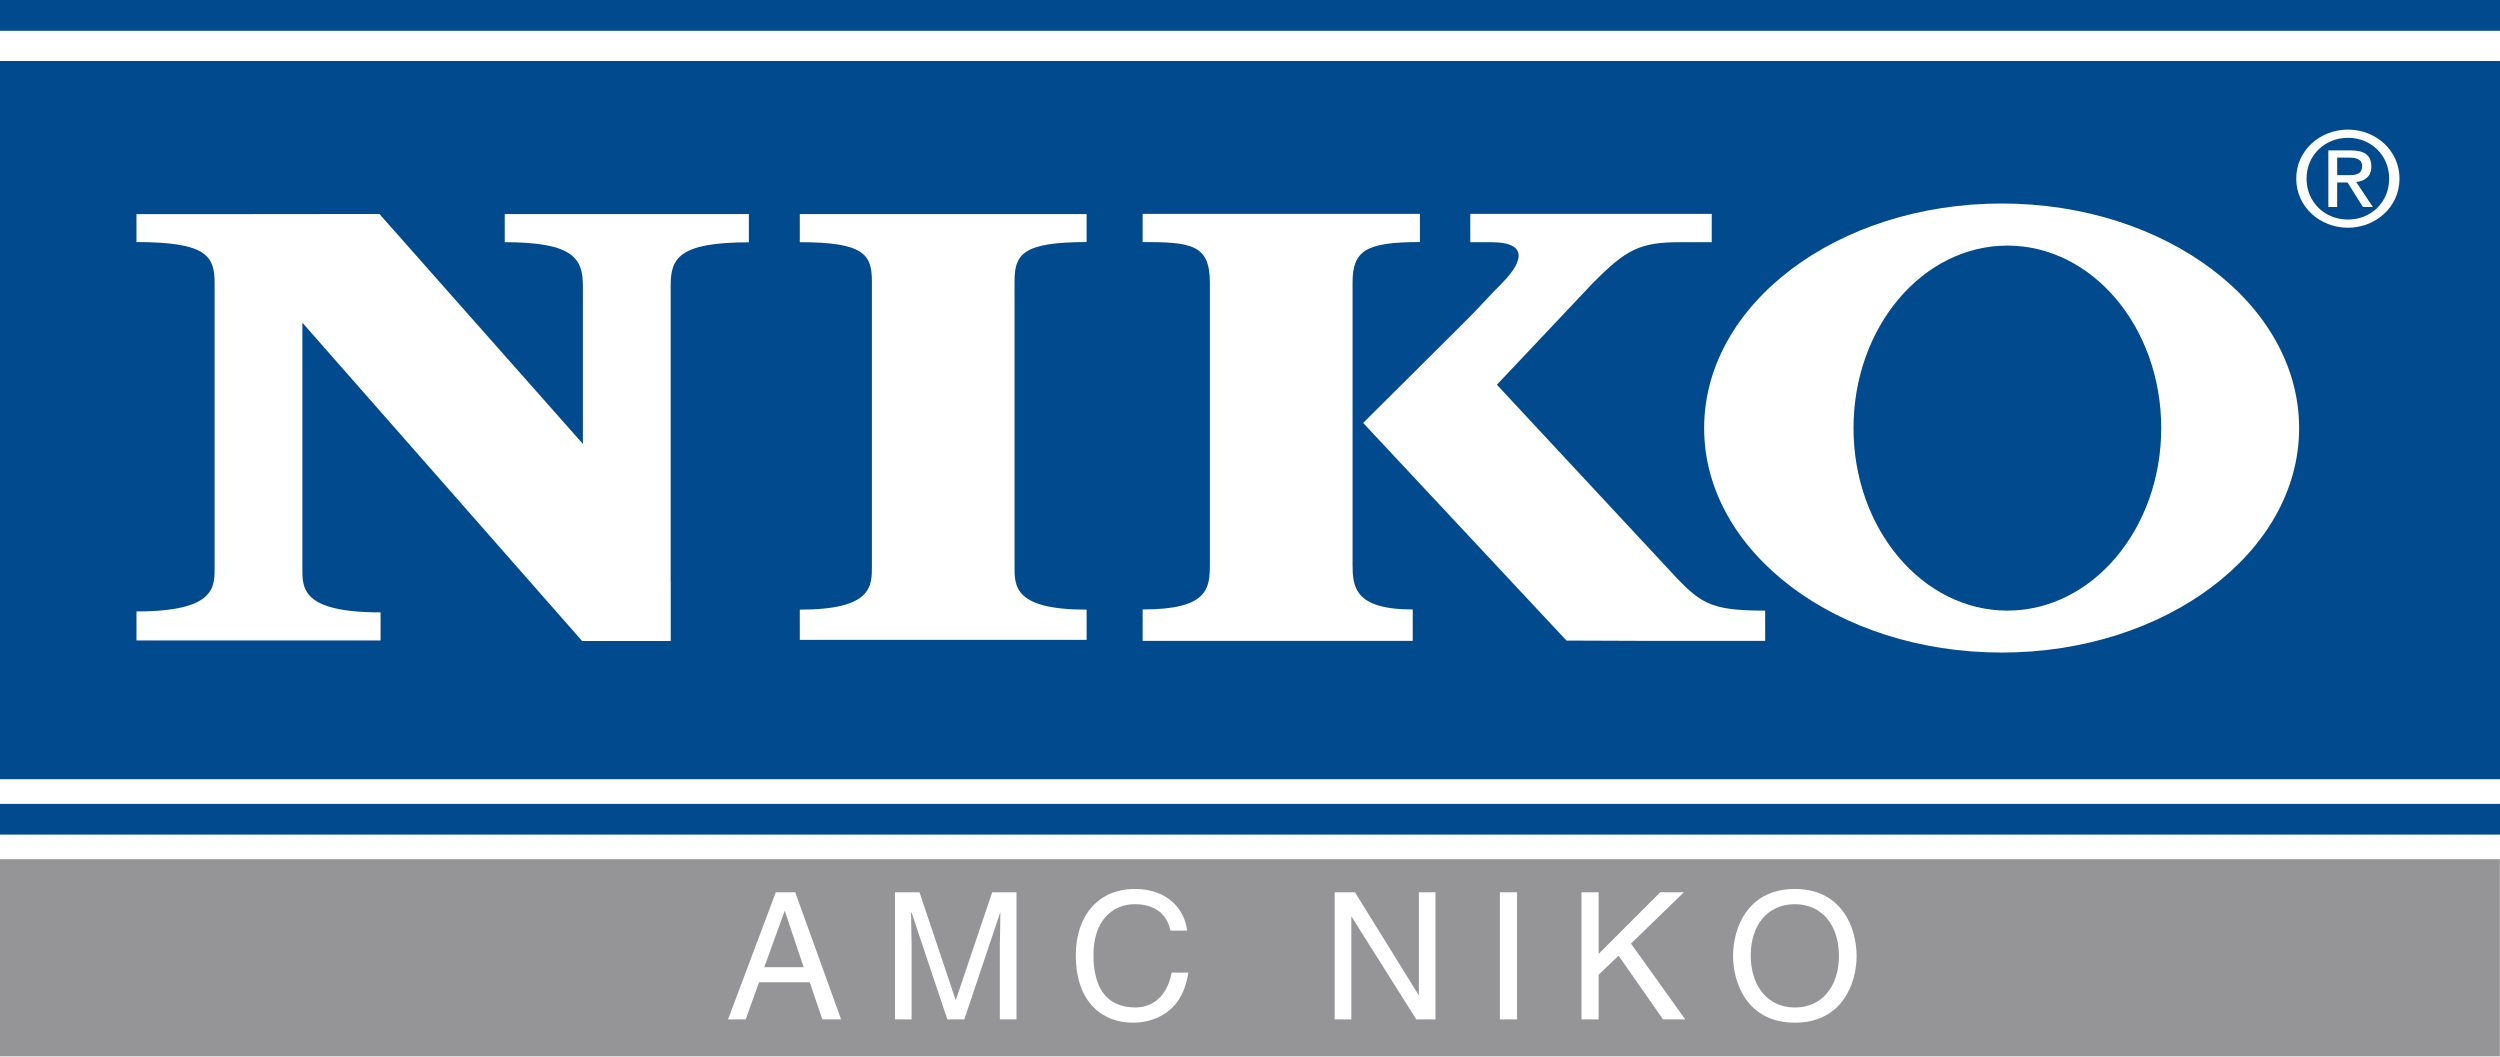
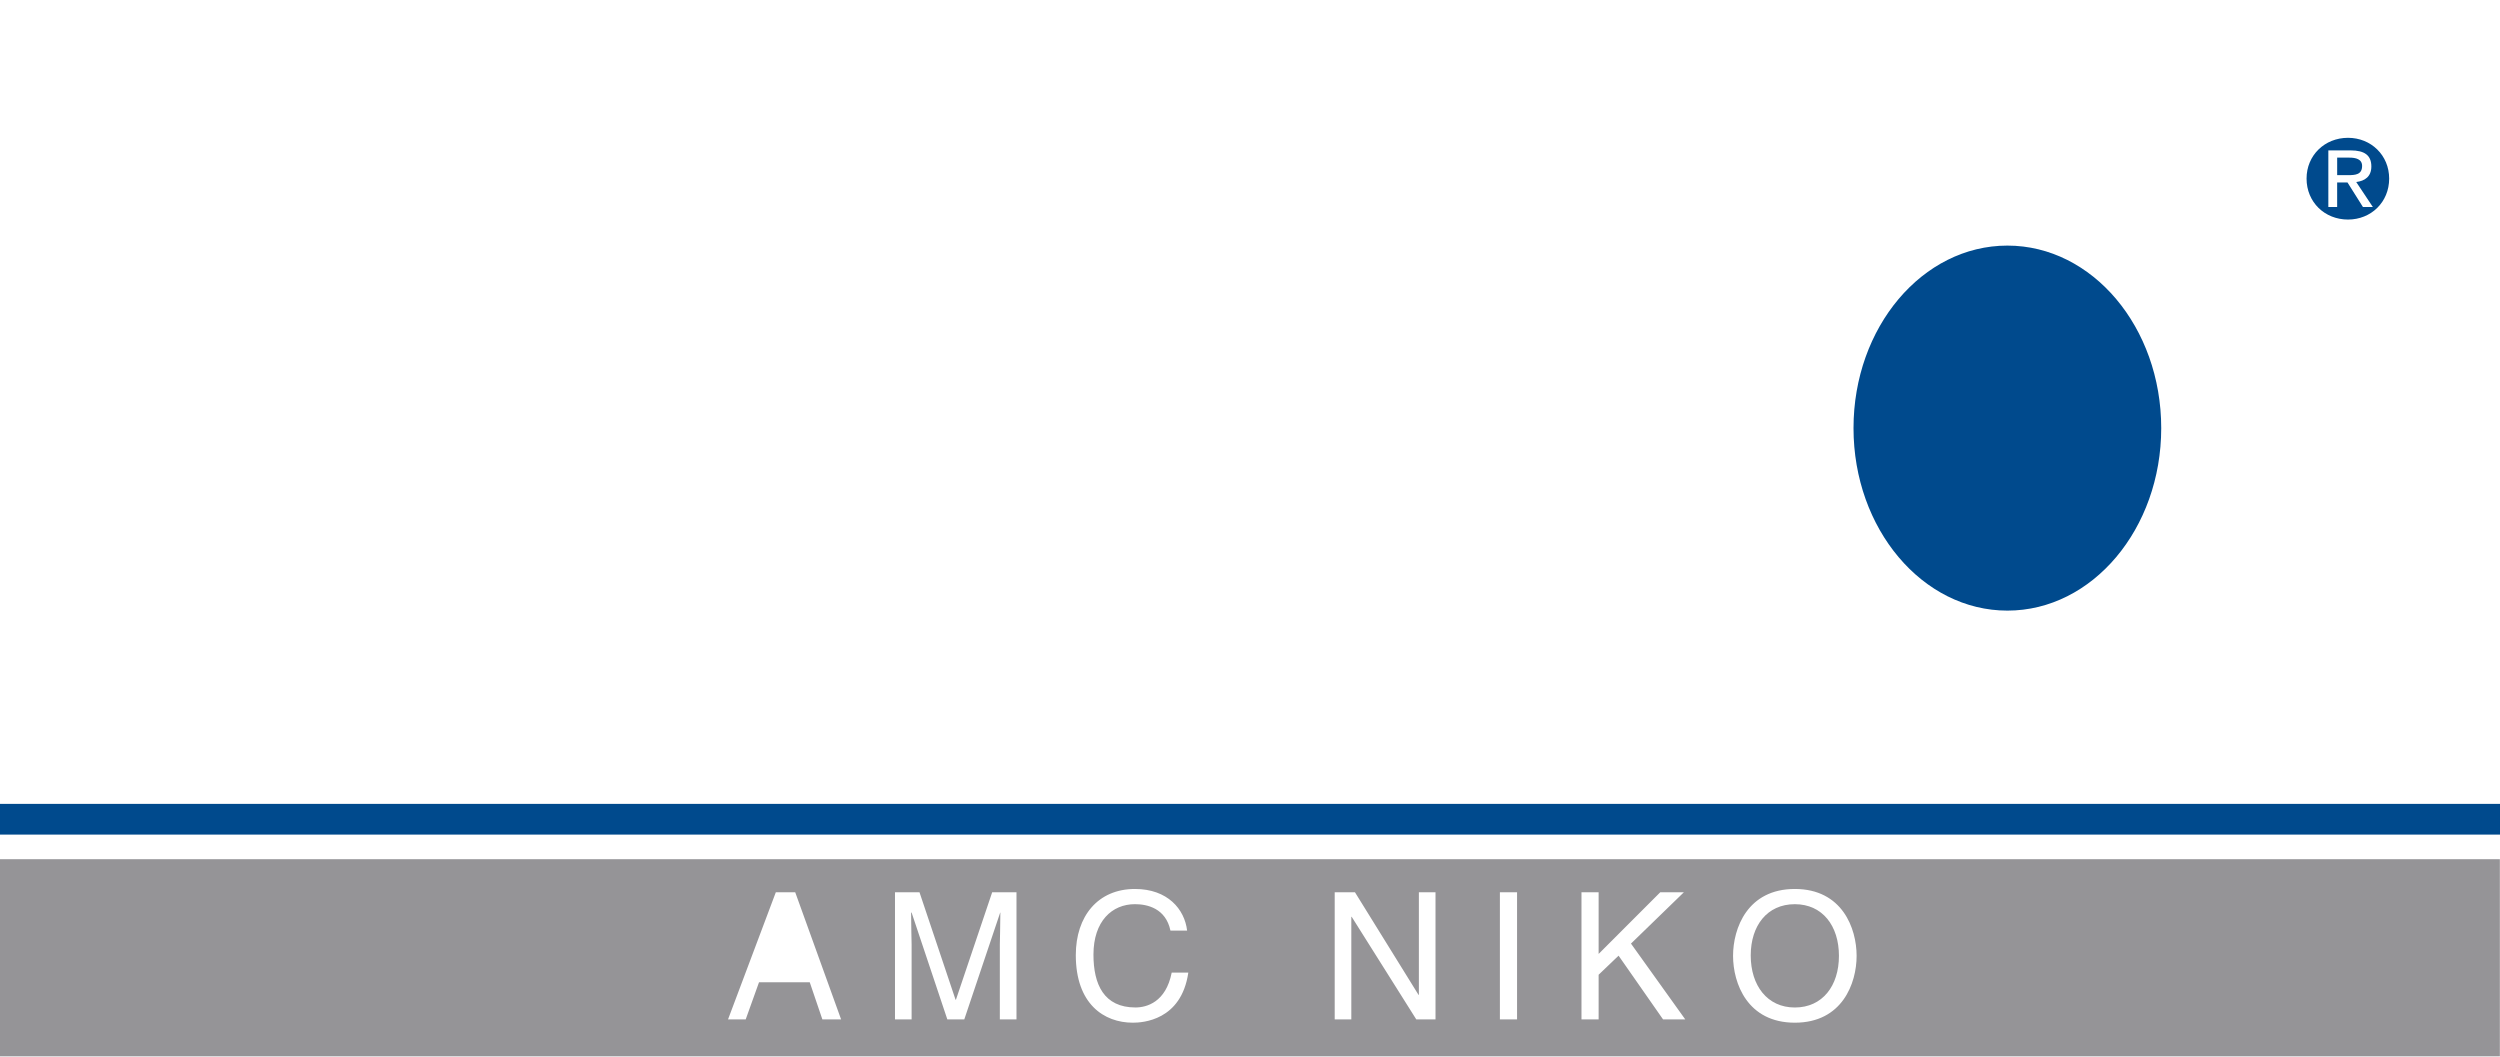
<svg xmlns="http://www.w3.org/2000/svg" version="1.1" id="Слой_1" x="0px" y="0px" width="141.878px" height="60px" viewBox="0 0 141.878 60" enable-background="new 0 0 141.878 60" xml:space="preserve">
  <g>
    <g>
-       <rect x="-0.13" y="0" fill="#004A8D" width="142.009" height="1.748" />
      <rect x="-0.13" y="45.621" fill="#004A8D" width="142.009" height="1.743" />
      <g>
-         <polygon fill="#959497" points="44.525,51.711 43.372,54.89 45.608,54.89 44.544,51.711    " />
        <path fill="#959497" d="M101.859,51.314c-1.569,0-2.503,1.213-2.503,2.911c0,1.7,0.934,2.952,2.503,2.952     c1.57,0,2.503-1.232,2.503-2.93C104.363,52.546,103.429,51.314,101.859,51.314z" />
        <path fill="#959497" d="M-0.13,48.761v11.186H141.87V48.761H-0.13z M46.67,57.851l-0.716-2.106h-2.879l-0.755,2.106h-1.003     l2.711-7.212h1.102l2.603,7.212H46.67z M57.685,57.851h-0.943v-4.262c0-0.209,0.03-1.132,0.03-1.798h-0.01l-2.037,6.06h-0.963     l-2.027-6.06h-0.029c0,0.656,0.029,1.588,0.029,1.798v4.262h-0.943v-7.212h1.391l2.047,6.099h0.02l2.057-6.099h1.38V57.851z      M64.291,58.039c-1.639,0-3.238-1.062-3.238-3.836c0-2.214,1.261-3.753,3.356-3.753c1.858,0,2.821,1.152,2.961,2.364h-0.945     c-0.268-1.272-1.32-1.501-2.016-1.501c-1.301,0-2.354,0.965-2.354,2.862c0,1.698,0.597,3,2.384,3     c0.635,0,1.727-0.298,2.056-1.977h0.943C67.042,57.92,64.838,58.039,64.291,58.039z M81.467,57.851h-1.092l-3.666-5.822h-0.02     v5.822h-0.943v-7.212h1.151l3.606,5.82h0.02v-5.82h0.944V57.851z M86.095,57.851h-0.974v-7.212h0.974V57.851z M94.38,57.851     l-2.524-3.616l-1.132,1.083v2.533h-0.973v-7.212h0.973v3.497l3.496-3.497h1.34l-3,2.911l3.08,4.302H94.38z M101.859,58.039     c-2.692,0-3.506-2.235-3.506-3.794c0-1.56,0.814-3.795,3.506-3.795c2.691,0,3.506,2.236,3.506,3.795     C105.365,55.805,104.55,58.039,101.859,58.039z" />
      </g>
    </g>
    <g>
      <path fill="#004A8D" d="M113.923,13.938c-4.822,0-8.734,4.634-8.734,10.359c0,5.714,3.912,10.356,8.734,10.356    c4.82,0,8.729-4.642,8.729-10.356C122.652,18.572,118.743,13.938,113.923,13.938z" />
      <path fill="#004A8D" d="M134.052,9.417c0-0.395-0.374-0.471-0.722-0.471h-0.693V9.94h0.612    C133.673,9.94,134.052,9.911,134.052,9.417z" />
-       <path fill="#004A8D" d="M-0.13,3.462v40.757l142.009,0.001V3.462H-0.13z M38.06,36.615v-0.003h0.005L38.06,36.615z M42.501,13.752    c-3.99,0-4.44,0.916-4.44,2.454v16.782h0.005v3.391h-5.029L17.16,18.313v13.886c0,1.149-0.099,2.554,4.438,2.554v1.593H7.745V34.7    c4.537,0,4.435-1.408,4.435-2.554V16.076c0-1.541-0.44-2.339-4.435-2.339v-1.586h5.9l7.886-0.008l11.549,13.049v-8.928    c0-1.541-0.442-2.52-4.435-2.52v-1.594h13.854V13.752z M61.667,13.737c-3.684,0-4.09,0.72-4.09,2.255v16.086    c0,1.146-0.097,2.52,4.09,2.52v1.714H45.389v-1.714c4.181,0,4.092-1.374,4.092-2.52V15.992c0-1.536-0.413-2.248-4.092-2.248    v-1.594h16.277V13.737z M80.173,36.369H64.846v-1.782c3.729,0,3.815-1.188,3.815-2.588V16.034c0-2.151-1.044-2.297-3.815-2.297    v-1.599h15.736v1.599c-3.048,0-3.823,0.471-3.823,2.297V32c0,1.292,0.089,2.588,3.415,2.588V36.369z M100.176,36.369h-7.028    l-4.247-0.016L77.36,24.001l5.667-5.636c0.788-0.769,1.515-1.599,2.198-2.282c1.376-1.381,1.337-2.336-0.547-2.336    c-0.149,0-1.238,0-1.238,0v-1.609h13.703v1.609l-1.743-0.003c-2.35,0-3.093,0.398-5.013,2.329l-5.437,5.762l9.671,10.393    c1.86,2.003,2.279,2.418,5.555,2.428V36.369z M113.596,37.033c-9.325,0-16.884-5.703-16.884-12.736    c0-7.038,7.559-12.748,16.884-12.748c9.32,0,16.882,5.709,16.882,12.748C130.478,31.33,122.916,37.033,113.596,37.033z     M133.252,12.923c-1.591,0-2.938-1.177-2.938-2.789c0-1.599,1.348-2.779,2.938-2.779c1.572,0,2.923,1.18,2.923,2.779    C136.174,11.746,134.824,12.923,133.252,12.923z" />
      <path fill="#004A8D" d="M133.252,7.821c-1.321,0-2.352,0.992-2.352,2.313c0,1.34,1.031,2.326,2.352,2.326    c1.308,0,2.336-0.987,2.336-2.326C135.588,8.812,134.56,7.821,133.252,7.821z M134.099,11.746l-0.877-1.392h-0.586v1.392h-0.5    V8.535h1.266c0.788,0,1.175,0.277,1.175,0.913c0,0.573-0.369,0.822-0.858,0.882l0.942,1.416H134.099z" />
    </g>
  </g>
</svg>